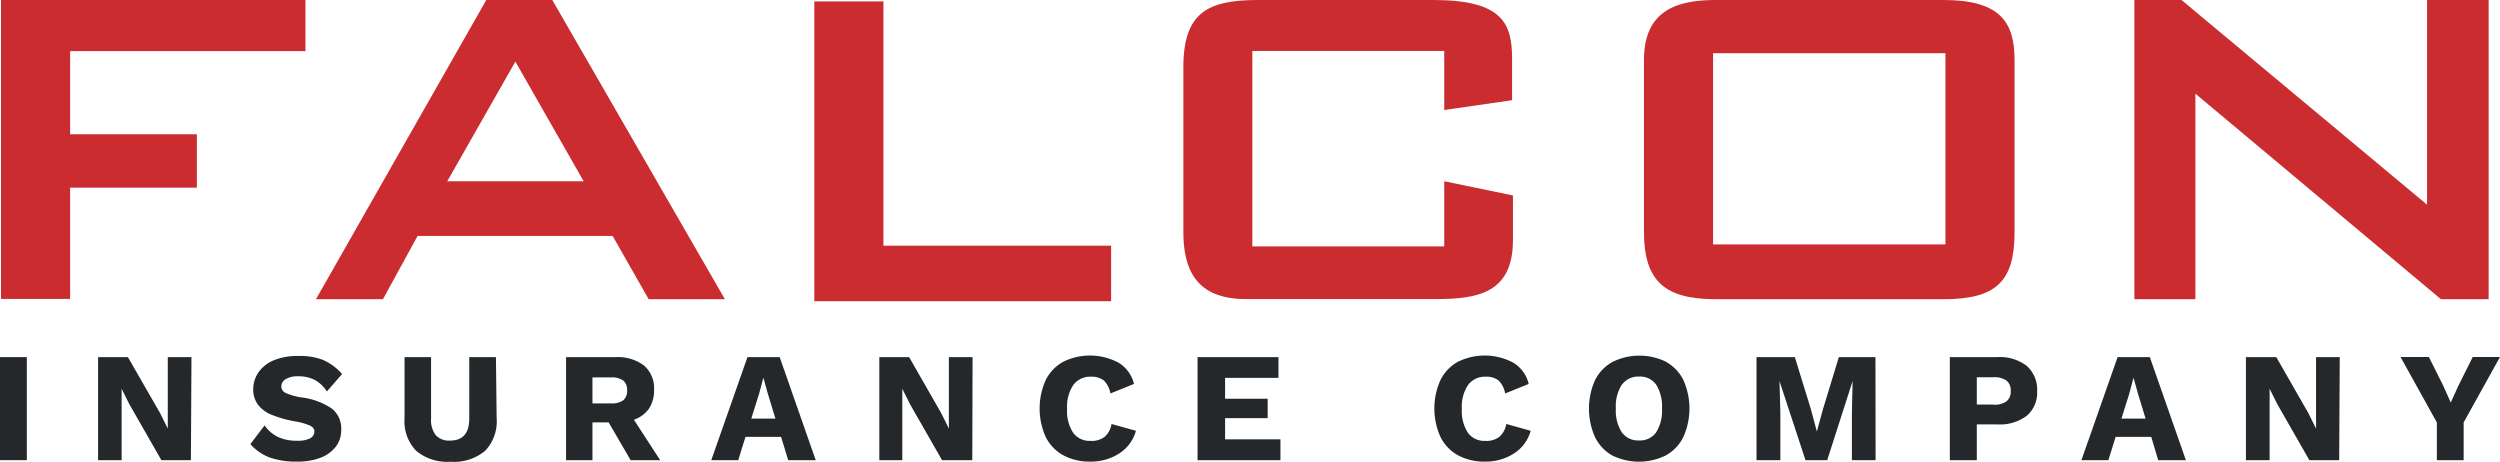
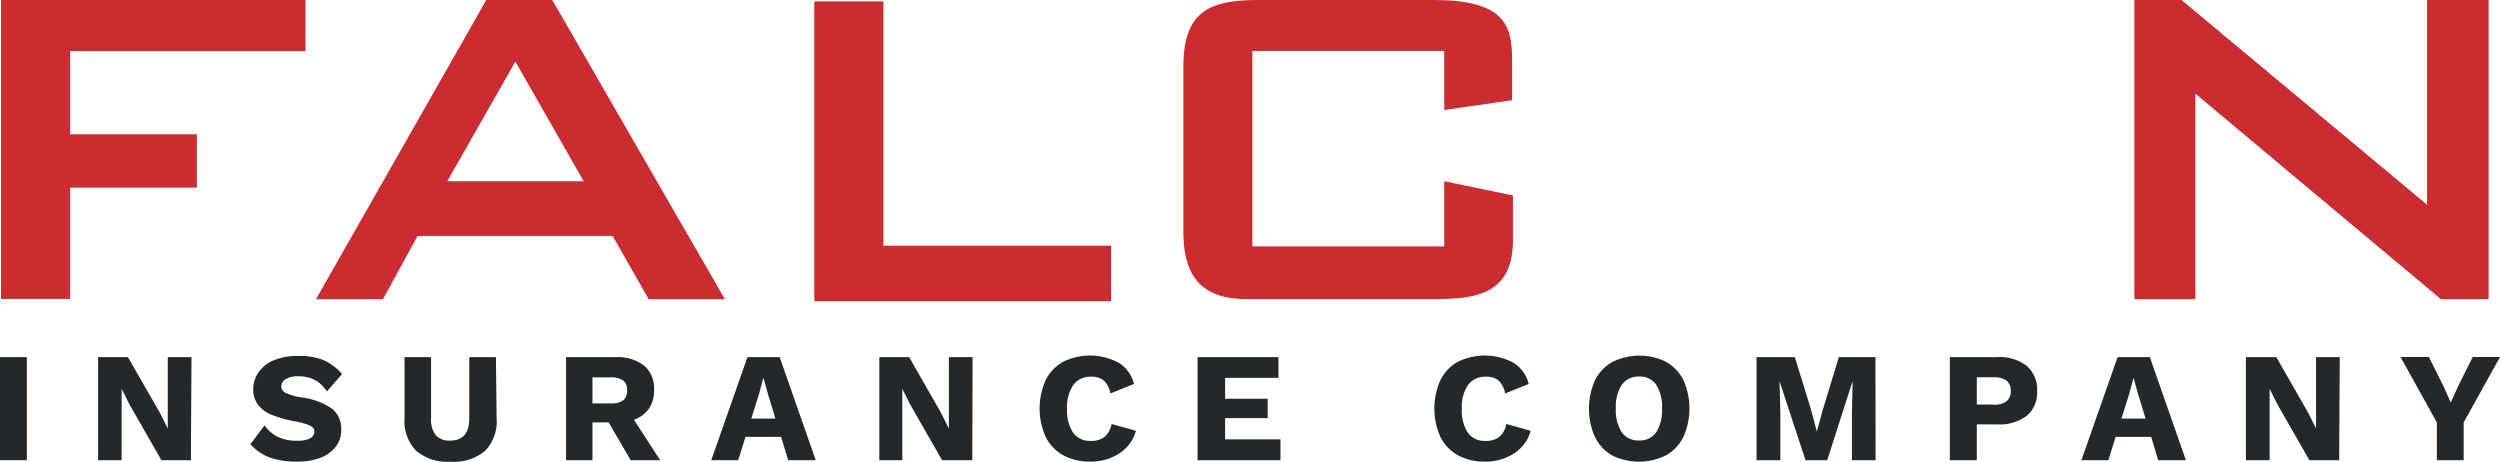
<svg xmlns="http://www.w3.org/2000/svg" id="Layer_2_copy" data-name="Layer 2 copy" viewBox="0 0 176.13 32.53">
  <defs>
    <style>.cls-1{fill:#25282a;}.cls-2{fill:#cb2c30;}</style>
  </defs>
  <title>FalconType-RGB</title>
  <g id="TypeLockup">
    <g id="InsComp">
      <path class="cls-1" d="M4.52,36.2H2.63V28.94H4.52Z" transform="translate(-2.63 -3.78)" />
      <path class="cls-1" d="M16.08,36.2H14l-2.25-3.93-.55-1.1h0l0,1.36V36.2H9.54V28.94h2.1l2.26,3.93.55,1.1h0l0-1.36V28.94h1.67Z" transform="translate(-2.63 -3.78)" />
      <path class="cls-1" d="M25.37,29.13a3.86,3.86,0,0,1,1.36,1l-1.07,1.23a2.36,2.36,0,0,0-.85-.81,2.49,2.49,0,0,0-1.17-.26,1.63,1.63,0,0,0-.88.2.6.6,0,0,0-.31.53.51.51,0,0,0,.32.45,4.19,4.19,0,0,0,1.11.31,4.85,4.85,0,0,1,2.15.8,1.81,1.81,0,0,1,.64,1.49,1.89,1.89,0,0,1-.4,1.2,2.45,2.45,0,0,1-1.09.77,4.42,4.42,0,0,1-1.58.26,5.57,5.57,0,0,1-2-.3,3.47,3.47,0,0,1-1.33-.93l1-1.32a2.45,2.45,0,0,0,1,.84,3.14,3.14,0,0,0,1.3.24,1.91,1.91,0,0,0,.91-.17.54.54,0,0,0,.3-.49q0-.25-.32-.41a4.64,4.64,0,0,0-1.08-.3A8,8,0,0,1,21.76,33a2.27,2.27,0,0,1-.95-.7,1.8,1.8,0,0,1-.34-1.12A2.11,2.11,0,0,1,20.85,30a2.41,2.41,0,0,1,1.08-.84,4.25,4.25,0,0,1,1.68-.3A4.53,4.53,0,0,1,25.37,29.13Z" transform="translate(-2.63 -3.78)" />
      <path class="cls-1" d="M37.62,33.24a3,3,0,0,1-.81,2.3,3.42,3.42,0,0,1-2.43.77,3.42,3.42,0,0,1-2.43-.77,3,3,0,0,1-.82-2.3v-4.3H33v4.33a1.76,1.76,0,0,0,.33,1.17,1.26,1.26,0,0,0,1,.38q1.36,0,1.36-1.55V28.94h1.88Z" transform="translate(-2.63 -3.78)" />
      <path class="cls-1" d="M45.51,33.54H44.37V36.2H42.51V28.94H46a3.08,3.08,0,0,1,2,.59,2.11,2.11,0,0,1,.71,1.72,2.28,2.28,0,0,1-.36,1.32,2.12,2.12,0,0,1-1.06.78l1.85,2.85H47.06ZM44.37,32.2h1.29a1.41,1.41,0,0,0,.88-.22.85.85,0,0,0,.27-.7.84.84,0,0,0-.27-.69,1.41,1.41,0,0,0-.88-.22H44.37Z" transform="translate(-2.63 -3.78)" />
      <path class="cls-1" d="M57.66,34.56H55.15l-.51,1.64h-1.9l2.55-7.26h2.27L60.1,36.2H58.16Zm-.4-1.29-.53-1.74-.32-1.14h0l-.3,1.13-.55,1.75Z" transform="translate(-2.63 -3.78)" />
      <path class="cls-1" d="M71.13,36.2H69l-2.25-3.93-.55-1.1h0l0,1.36V36.2H64.58V28.94h2.1l2.25,3.93.55,1.1h0l0-1.36V28.94h1.67Z" transform="translate(-2.63 -3.78)" />
      <path class="cls-1" d="M81.43,35.76a3.65,3.65,0,0,1-2,.54,3.85,3.85,0,0,1-1.9-.45,3,3,0,0,1-1.23-1.29,4.9,4.9,0,0,1,0-4,3,3,0,0,1,1.23-1.29,4.27,4.27,0,0,1,3.9.06,2.39,2.39,0,0,1,1.09,1.5l-1.66.67a1.66,1.66,0,0,0-.47-.92,1.38,1.38,0,0,0-.9-.26,1.47,1.47,0,0,0-1.24.58,2.73,2.73,0,0,0-.44,1.68,2.81,2.81,0,0,0,.42,1.68,1.43,1.43,0,0,0,1.23.58,1.48,1.48,0,0,0,1-.29,1.53,1.53,0,0,0,.48-.9l1.72.48A2.77,2.77,0,0,1,81.43,35.76Z" transform="translate(-2.63 -3.78)" />
      <path class="cls-1" d="M92.84,34.73V36.2H87V28.94H92.7V30.4H88.94v1.47h3v1.37h-3v1.49Z" transform="translate(-2.63 -3.78)" />
      <path class="cls-1" d="M109.24,35.76a3.65,3.65,0,0,1-2,.54,3.85,3.85,0,0,1-1.9-.45,3,3,0,0,1-1.23-1.29,4.9,4.9,0,0,1,0-4,3,3,0,0,1,1.23-1.29,4.27,4.27,0,0,1,3.9.06,2.39,2.39,0,0,1,1.09,1.5l-1.66.67a1.66,1.66,0,0,0-.47-.92,1.38,1.38,0,0,0-.9-.26,1.47,1.47,0,0,0-1.24.58,2.73,2.73,0,0,0-.44,1.68,2.81,2.81,0,0,0,.42,1.68,1.43,1.43,0,0,0,1.23.58,1.48,1.48,0,0,0,1-.29,1.53,1.53,0,0,0,.48-.9l1.72.48A2.77,2.77,0,0,1,109.24,35.76Z" transform="translate(-2.63 -3.78)" />
      <path class="cls-1" d="M120,29.27a3,3,0,0,1,1.23,1.29,4.91,4.91,0,0,1,0,4A3,3,0,0,1,120,35.86a4.27,4.27,0,0,1-3.8,0A3,3,0,0,1,115,34.57a4.92,4.92,0,0,1,0-4,3,3,0,0,1,1.23-1.29,4.28,4.28,0,0,1,3.8,0Zm-3.11,1.61a2.84,2.84,0,0,0-.42,1.68,2.84,2.84,0,0,0,.42,1.68,1.41,1.41,0,0,0,1.21.57,1.39,1.39,0,0,0,1.21-.57,2.87,2.87,0,0,0,.41-1.68,2.87,2.87,0,0,0-.41-1.68,1.39,1.39,0,0,0-1.21-.57A1.41,1.41,0,0,0,116.9,30.88Z" transform="translate(-2.63 -3.78)" />
      <path class="cls-1" d="M134.77,36.2H133.1V32.86l.05-2.23h0l-1.79,5.57h-1.53L128,30.63h0l.06,2.23V36.2h-1.68V28.94h2.7l1.14,3.7.41,1.54h0l.42-1.53,1.13-3.71h2.58Z" transform="translate(-2.63 -3.78)" />
      <path class="cls-1" d="M145.42,29.56a2.23,2.23,0,0,1,.73,1.79,2.12,2.12,0,0,1-.73,1.72,3.14,3.14,0,0,1-2.08.61H141.9V36.2H140V28.94h3.33A3.11,3.11,0,0,1,145.42,29.56ZM144,32.05a.89.89,0,0,0,.29-.73.87.87,0,0,0-.29-.72,1.43,1.43,0,0,0-.91-.24H141.9v1.92H143A1.42,1.42,0,0,0,144,32.05Z" transform="translate(-2.63 -3.78)" />
      <path class="cls-1" d="M154.19,34.56h-2.51l-.51,1.64h-1.9l2.55-7.26h2.27l2.54,7.26h-1.95Zm-.4-1.29-.53-1.74-.32-1.14h0l-.3,1.13-.55,1.75Z" transform="translate(-2.63 -3.78)" />
      <path class="cls-1" d="M167.43,36.2h-2.1l-2.25-3.93-.55-1.1h0l0,1.36V36.2h-1.67V28.94H163l2.25,3.93.55,1.1h0l0-1.36V28.94h1.67Z" transform="translate(-2.63 -3.78)" />
      <path class="cls-1" d="M176.2,33.54V36.2h-1.89V33.54l-2.56-4.61h2l1,2,.54,1.21.55-1.21,1-2h1.92Z" transform="translate(-2.63 -3.78)" />
    </g>
    <g id="Falcon">
      <path class="cls-2" d="M2.7,3.78H24.15v3.6H7.57v5.86h8.93V17H7.57v7.84H2.7Z" transform="translate(-2.63 -3.78)" />
      <path class="cls-2" d="M29.61,24.86H24.89l12-21.08h4.65L53.7,24.86H48.33l-2.54-4.46H32.05Zm4.53-8.31h9.61L38.94,8.12Z" transform="translate(-2.63 -3.78)" />
      <path class="cls-2" d="M60,3.88h4.87V21.09H80.91V25H60Z" transform="translate(-2.63 -3.78)" />
      <path class="cls-2" d="M104.38,11.53V7.37H90.86V21.14h13.52V16.55l4.84,1V20.7c0,3.75-2.51,4.15-5.46,4.15H90.4c-3.57,0-4.4-2.17-4.4-4.74V8.52c0-3.88,1.74-4.74,5.27-4.74h12.34c4.9,0,5.55,1.67,5.55,4.15v2.91Z" transform="translate(-2.63 -3.78)" />
-       <path class="cls-2" d="M123.5,24.86c-3.57,0-5.05-1.27-5.05-4.74V8c0-3.53,2.39-4.22,5.05-4.22h16.06c4,0,5,1.58,5,4.22V20.12c0,3.47-1.27,4.74-5,4.74ZM139.69,21V7.53H123.32V21Z" transform="translate(-2.63 -3.78)" />
      <path class="cls-2" d="M153,3.78h3.32l17.3,14.42V3.78h4.34V24.86H174.6L157.3,10.38V24.86H153Z" transform="translate(-2.63 -3.78)" />
    </g>
  </g>
</svg>